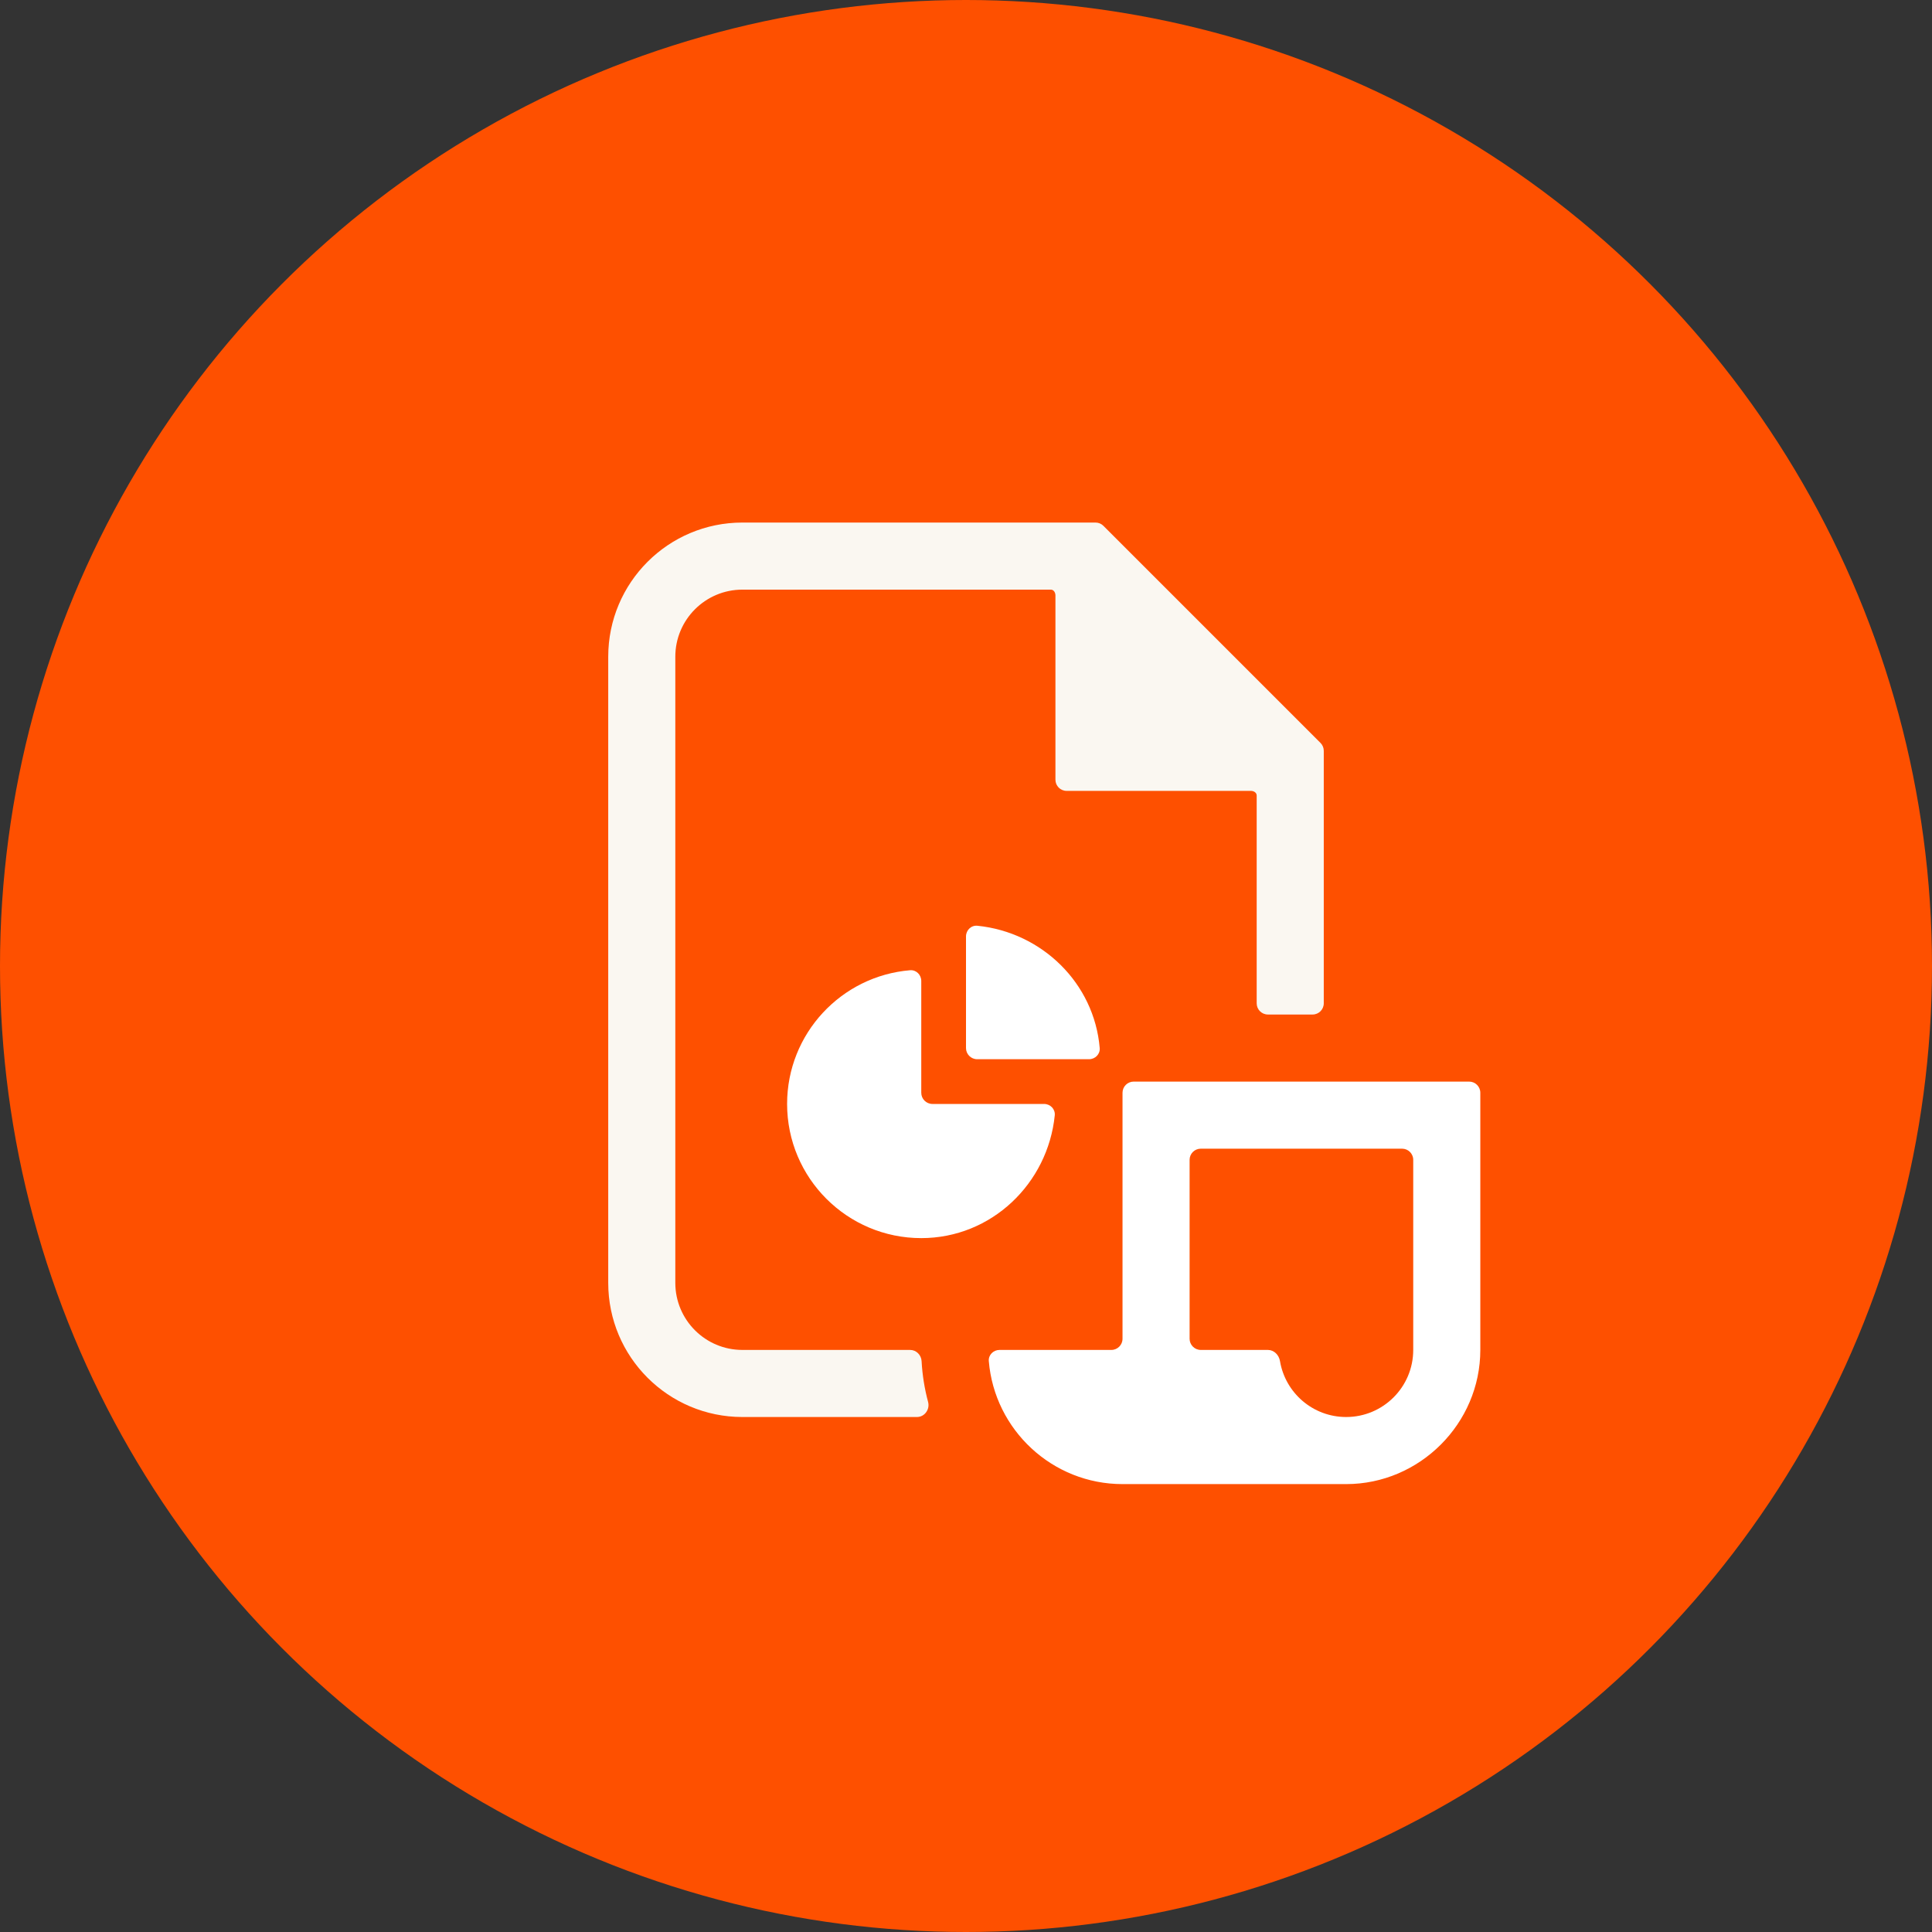
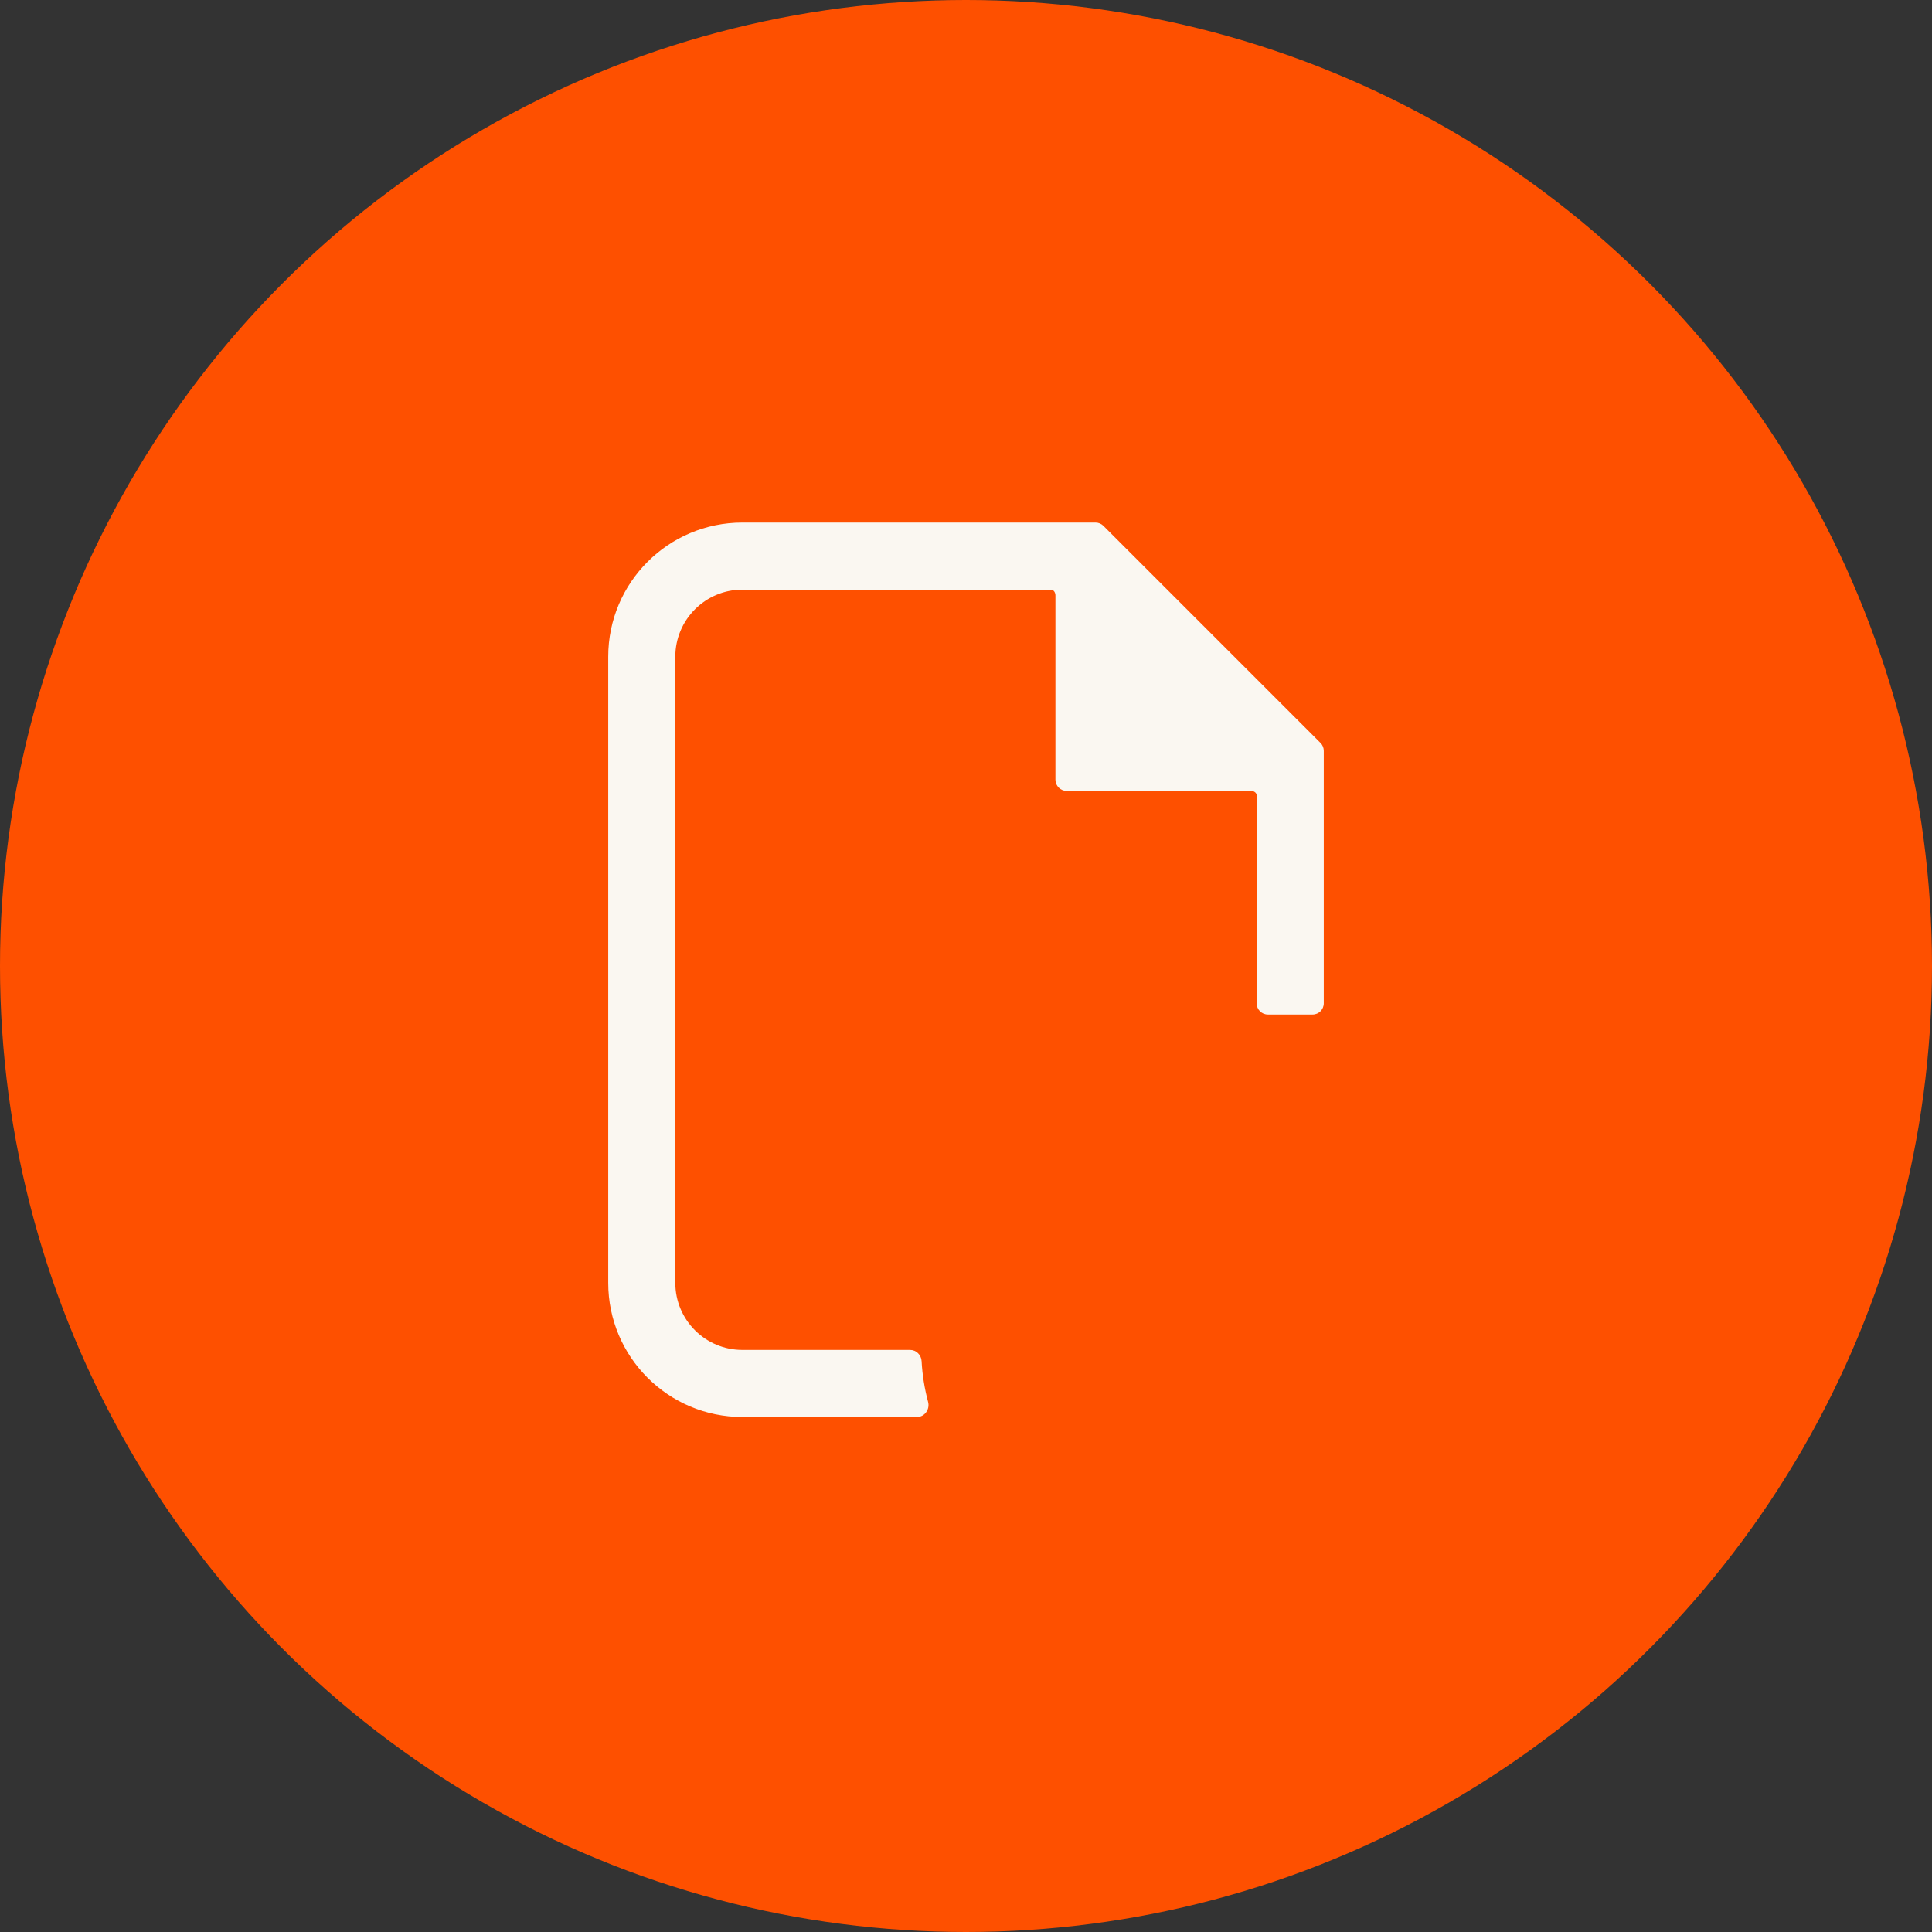
<svg xmlns="http://www.w3.org/2000/svg" width="72" height="72" viewBox="0 0 72 72" fill="none">
  <rect x="0" y="0" width="72" height="72" fill="#333333" stroke="none" />
  <circle cx="36" cy="36" r="36" fill="#FE5000" />
-   <path d="M36 39.058V34.899C36 34.666 36.192 34.477 36.424 34.5C38.828 34.743 40.78 36.638 40.983 39.058C41.002 39.287 40.813 39.474 40.583 39.474H36.417C36.187 39.474 36 39.288 36 39.058Z" fill="white" />
-   <path d="M29.333 41.141C29.333 38.521 31.351 36.37 33.917 36.158C34.146 36.139 34.333 36.328 34.333 36.558V40.724C34.333 40.955 34.52 41.141 34.75 41.141H38.909C39.142 41.141 39.331 41.333 39.308 41.565C39.051 44.106 36.95 46.141 34.333 46.141C31.573 46.141 29.333 43.902 29.333 41.141Z" fill="white" />
  <path d="M39.333 22.19C39.333 22.081 39.269 21.974 39.161 21.974H27.667C26.286 21.974 25.167 23.094 25.167 24.474V47.808C25.167 49.189 26.286 50.308 27.667 50.308H33.917C34.147 50.308 34.332 50.495 34.345 50.724C34.373 51.247 34.456 51.756 34.587 52.245C34.661 52.523 34.459 52.808 34.172 52.808H27.667C24.905 52.808 22.667 50.569 22.667 47.808V24.474C22.667 21.713 24.905 19.474 27.667 19.474H40.827C40.938 19.474 41.044 19.518 41.122 19.597L49.211 27.686C49.289 27.764 49.333 27.87 49.333 27.98V37.391C49.333 37.621 49.147 37.808 48.917 37.808H47.25C47.02 37.808 46.833 37.621 46.833 37.391V29.647C46.833 29.539 46.726 29.474 46.618 29.474H39.75C39.52 29.474 39.333 29.288 39.333 29.058V22.19Z" fill="#FAF7F1" />
-   <path fill-rule="evenodd" clip-rule="evenodd" d="M41.417 50.308C41.647 50.308 41.833 50.121 41.833 49.891V40.724C41.833 40.494 42.02 40.308 42.25 40.308H54.75C54.98 40.308 55.167 40.494 55.167 40.724V50.308C55.167 53.049 52.908 55.308 50.167 55.308H41.833C39.216 55.308 37.063 53.287 36.85 50.724C36.831 50.495 37.02 50.308 37.25 50.308H41.417ZM52.667 43.224C52.667 42.994 52.48 42.808 52.25 42.808H44.75C44.52 42.808 44.333 42.994 44.333 43.224V49.891C44.333 50.121 44.52 50.308 44.75 50.308H47.25C47.48 50.308 47.663 50.496 47.701 50.723C47.899 51.906 48.927 52.808 50.167 52.808C51.547 52.808 52.667 51.689 52.667 50.308V43.224Z" fill="white" />
</svg>